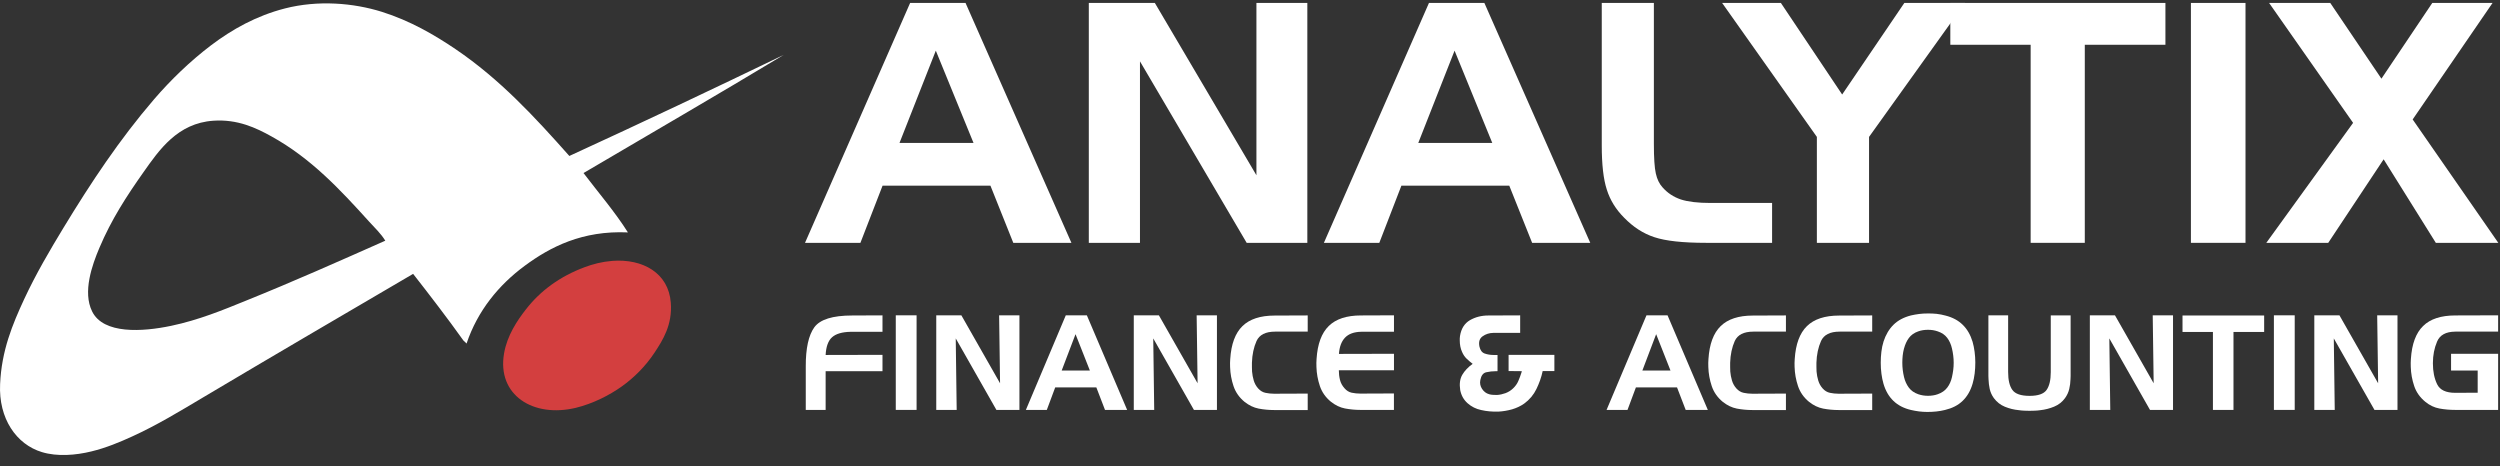
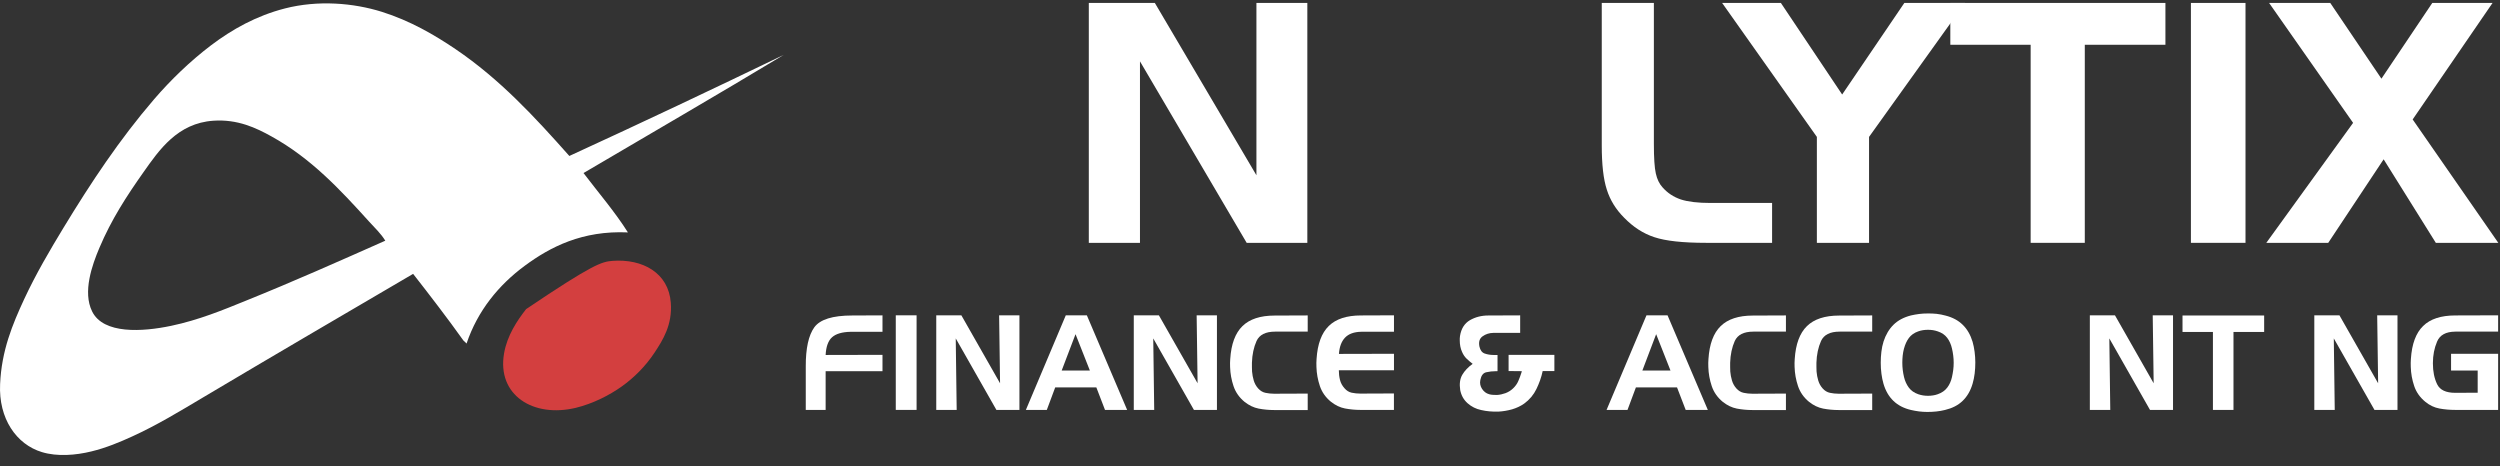
<svg xmlns="http://www.w3.org/2000/svg" width="193" height="36" viewBox="0 0 193 36" fill="none">
  <rect x="0" y="0" width="193" height="36" fill="#333333" stroke="none" />
-   <path fill-rule="evenodd" clip-rule="evenodd" d="M47.274 20.139C49.608 19.963 51.615 21.063 51.786 23.373C51.913 25.074 51.185 26.232 50.531 27.223C49.833 28.283 48.929 29.173 47.996 29.837C47.069 30.497 45.799 31.156 44.456 31.483C41.175 32.275 38.353 30.511 38.914 27.282C39.149 25.904 39.925 24.746 40.618 23.862C41.712 22.46 43.197 21.351 45.13 20.628C45.77 20.389 46.449 20.208 47.274 20.139Z" fill="#D33F3F" />
+   <path fill-rule="evenodd" clip-rule="evenodd" d="M47.274 20.139C49.608 19.963 51.615 21.063 51.786 23.373C51.913 25.074 51.185 26.232 50.531 27.223C49.833 28.283 48.929 29.173 47.996 29.837C47.069 30.497 45.799 31.156 44.456 31.483C41.175 32.275 38.353 30.511 38.914 27.282C39.149 25.904 39.925 24.746 40.618 23.862C45.77 20.389 46.449 20.208 47.274 20.139Z" fill="#D33F3F" />
  <path d="M62.864 25.269C63.309 24.659 64.281 24.356 65.789 24.356L68.128 24.346V25.616H65.657C65.013 25.631 64.539 25.767 64.241 26.031C63.939 26.295 63.773 26.754 63.739 27.404L68.128 27.394V28.655H63.739V31.645H62.205V28.288C62.2 26.886 62.425 25.88 62.864 25.269Z" fill="white" />
  <path d="M69.154 31.645V24.342H70.76V31.645H69.154Z" fill="white" />
  <path d="M74.217 24.342L77.205 29.589L77.132 24.342H78.7V31.645H76.922L73.783 26.125L73.856 31.645H72.279V24.342H74.217Z" fill="white" />
  <path d="M83.905 24.342L87.015 31.645H85.306L84.637 29.906H81.463L80.814 31.645H79.198L82.279 24.342H83.905ZM81.961 28.607H84.139L83.031 25.798L81.961 28.607Z" fill="white" />
  <path d="M89.466 24.342L92.454 29.589L92.381 24.342H93.948V31.645H92.171L89.031 26.125L89.105 31.645H87.528V24.342H89.466Z" fill="white" />
  <path d="M97.005 26.325C96.79 26.809 96.668 27.366 96.649 28.006C96.649 28.113 96.649 28.225 96.649 28.338C96.649 28.45 96.654 28.562 96.659 28.68C96.678 28.919 96.722 29.149 96.79 29.378C96.859 29.608 96.971 29.808 97.127 29.984C97.288 30.165 97.479 30.282 97.694 30.326C97.909 30.37 98.123 30.395 98.348 30.395C98.363 30.395 98.377 30.395 98.392 30.395C98.407 30.395 98.426 30.395 98.436 30.395L100.955 30.385V31.655H98.363C97.948 31.655 97.552 31.616 97.166 31.543C96.785 31.469 96.424 31.294 96.082 31.025C95.677 30.693 95.389 30.287 95.228 29.808C95.067 29.329 94.979 28.841 94.964 28.338C94.959 28.23 94.954 28.123 94.959 28.02C94.964 27.918 94.969 27.815 94.974 27.717C95.047 26.564 95.36 25.719 95.916 25.177C96.468 24.635 97.298 24.361 98.402 24.361L100.955 24.351V25.602H98.436C97.703 25.602 97.225 25.846 97.005 26.325Z" fill="white" />
  <path d="M103.836 26.066C103.558 26.359 103.402 26.78 103.367 27.322L107.615 27.312V28.582H103.358C103.358 28.841 103.387 29.085 103.446 29.325C103.504 29.564 103.621 29.779 103.797 29.975C103.953 30.155 104.139 30.273 104.349 30.317C104.564 30.361 104.779 30.385 105.003 30.385C105.018 30.385 105.032 30.385 105.047 30.385C105.062 30.385 105.081 30.385 105.091 30.385L107.611 30.375V31.645H105.028C104.613 31.645 104.217 31.606 103.831 31.533C103.45 31.46 103.089 31.284 102.747 31.015C102.342 30.683 102.054 30.278 101.893 29.799C101.732 29.32 101.644 28.831 101.629 28.328C101.624 28.221 101.619 28.113 101.624 28.011C101.629 27.908 101.634 27.805 101.639 27.708C101.712 26.555 102.025 25.71 102.581 25.167C103.133 24.625 103.963 24.352 105.067 24.352L107.615 24.342V25.612H105.096C104.534 25.622 104.115 25.773 103.836 26.066Z" fill="white" />
  <path d="M118.612 30.032C118.397 30.477 118.084 30.853 117.669 31.156C117.391 31.352 117.079 31.498 116.732 31.601C116.385 31.698 116.034 31.757 115.672 31.777C115.443 31.782 115.213 31.777 114.994 31.757C114.774 31.738 114.554 31.703 114.344 31.654C113.949 31.571 113.602 31.4 113.299 31.132C112.996 30.863 112.806 30.521 112.728 30.111C112.655 29.637 112.708 29.241 112.889 28.933C113.07 28.621 113.338 28.342 113.69 28.088C113.519 27.961 113.363 27.824 113.221 27.688C113.079 27.551 112.962 27.38 112.874 27.174C112.811 27.038 112.767 26.896 112.738 26.75C112.708 26.598 112.694 26.447 112.694 26.29C112.689 26.236 112.689 26.178 112.694 26.119C112.699 26.056 112.708 25.997 112.713 25.934C112.806 25.362 113.065 24.961 113.48 24.717C113.895 24.478 114.369 24.356 114.896 24.356L117.357 24.346V25.699H115.282C114.969 25.704 114.696 25.792 114.456 25.963C114.217 26.134 114.139 26.398 114.212 26.754C114.276 27.038 114.408 27.218 114.618 27.292C114.828 27.365 115.057 27.404 115.296 27.404C115.33 27.404 115.365 27.404 115.399 27.404C115.433 27.404 115.467 27.404 115.501 27.404C115.521 27.404 115.54 27.404 115.555 27.404C115.57 27.404 115.589 27.404 115.609 27.404V28.645C115.604 28.65 115.594 28.655 115.589 28.655C115.584 28.655 115.575 28.655 115.57 28.655C115.565 28.655 115.55 28.655 115.54 28.655C115.526 28.655 115.511 28.655 115.501 28.655C115.228 28.655 114.974 28.684 114.74 28.738C114.5 28.792 114.349 28.992 114.281 29.339C114.232 29.583 114.276 29.808 114.412 30.018C114.549 30.228 114.73 30.37 114.959 30.433C115.052 30.462 115.155 30.477 115.257 30.482C115.365 30.487 115.467 30.492 115.57 30.492C115.794 30.477 116.014 30.428 116.229 30.35C116.444 30.267 116.634 30.15 116.8 29.993C116.981 29.822 117.122 29.632 117.215 29.412C117.308 29.197 117.391 28.972 117.459 28.753C117.464 28.733 117.469 28.713 117.474 28.699C117.479 28.684 117.484 28.665 117.489 28.655L116.463 28.645V27.394H119.998V28.645H119.095C118.993 29.129 118.827 29.588 118.612 30.032Z" fill="white" />
  <path d="M128.734 24.342L131.844 31.645H130.135L129.466 29.906H126.292L125.643 31.645H124.027L127.108 24.342H128.734ZM126.79 28.607H128.963L127.855 25.798L126.79 28.607Z" fill="white" />
  <path d="M133.924 26.325C133.709 26.809 133.587 27.366 133.568 28.006C133.568 28.113 133.568 28.225 133.568 28.338C133.568 28.45 133.573 28.562 133.577 28.68C133.597 28.919 133.641 29.149 133.709 29.378C133.778 29.608 133.89 29.808 134.046 29.984C134.207 30.165 134.398 30.282 134.613 30.326C134.827 30.37 135.042 30.395 135.267 30.395C135.282 30.395 135.296 30.395 135.311 30.395C135.325 30.395 135.345 30.395 135.355 30.395L137.874 30.385V31.655H135.282C134.866 31.655 134.471 31.616 134.085 31.543C133.704 31.469 133.343 31.294 133.001 31.025C132.596 30.693 132.308 30.287 132.147 29.808C131.986 29.329 131.898 28.841 131.883 28.338C131.878 28.23 131.873 28.123 131.878 28.02C131.883 27.918 131.888 27.815 131.893 27.717C131.966 26.564 132.279 25.719 132.835 25.177C133.387 24.635 134.217 24.361 135.321 24.361L137.874 24.351V25.602H135.355C134.622 25.602 134.144 25.846 133.924 26.325Z" fill="white" />
  <path d="M140.584 26.325C140.369 26.809 140.247 27.366 140.228 28.006C140.228 28.113 140.228 28.225 140.228 28.338C140.228 28.45 140.233 28.562 140.238 28.68C140.257 28.919 140.301 29.149 140.369 29.378C140.438 29.608 140.55 29.808 140.706 29.984C140.867 30.165 141.058 30.282 141.273 30.326C141.488 30.37 141.702 30.395 141.927 30.395C141.942 30.395 141.956 30.395 141.971 30.395C141.986 30.395 142.005 30.395 142.015 30.395L144.534 30.385V31.655H141.942C141.527 31.655 141.131 31.616 140.745 31.543C140.365 31.469 140.003 31.294 139.661 31.025C139.256 30.693 138.968 30.287 138.807 29.808C138.646 29.329 138.558 28.841 138.543 28.338C138.538 28.23 138.534 28.123 138.538 28.02C138.543 27.918 138.548 27.815 138.553 27.717C138.626 26.564 138.939 25.719 139.495 25.177C140.047 24.635 140.877 24.361 141.981 24.361L144.534 24.351V25.602H142.015C141.278 25.602 140.804 25.846 140.584 26.325Z" fill="white" />
  <path d="M145.404 26.379C145.579 25.841 145.838 25.406 146.18 25.069C146.522 24.732 146.971 24.493 147.528 24.351C147.733 24.302 147.943 24.268 148.158 24.239C148.372 24.209 148.592 24.2 148.807 24.2C149.036 24.195 149.271 24.205 149.51 24.229C149.749 24.258 149.974 24.302 150.189 24.361C150.731 24.498 151.175 24.732 151.522 25.074C151.869 25.411 152.122 25.851 152.284 26.388C152.352 26.633 152.406 26.892 152.44 27.16C152.474 27.429 152.494 27.703 152.494 27.976C152.494 28.269 152.479 28.553 152.445 28.831C152.411 29.11 152.357 29.373 152.284 29.623C152.122 30.17 151.864 30.614 151.512 30.951C151.161 31.289 150.706 31.518 150.15 31.65C149.935 31.704 149.71 31.743 149.481 31.767C149.251 31.792 149.017 31.802 148.778 31.802C148.568 31.802 148.358 31.787 148.148 31.762C147.938 31.733 147.733 31.699 147.528 31.65C146.981 31.523 146.527 31.289 146.175 30.951C145.824 30.614 145.565 30.175 145.404 29.623C145.335 29.383 145.282 29.129 145.247 28.851C145.208 28.572 145.194 28.294 145.194 28.006C145.194 27.717 145.208 27.439 145.243 27.155C145.277 26.872 145.33 26.618 145.404 26.388V26.379ZM146.991 26.896C146.942 27.077 146.908 27.263 146.888 27.449C146.869 27.634 146.859 27.82 146.859 28.001C146.859 28.191 146.869 28.377 146.893 28.567C146.917 28.753 146.947 28.934 146.991 29.11C147.064 29.422 147.191 29.691 147.362 29.925C147.533 30.155 147.777 30.326 148.089 30.434C148.206 30.473 148.328 30.507 148.455 30.526C148.582 30.546 148.714 30.556 148.841 30.556C148.968 30.556 149.1 30.546 149.227 30.526C149.354 30.507 149.476 30.478 149.593 30.434C149.906 30.326 150.15 30.155 150.326 29.925C150.501 29.696 150.623 29.422 150.692 29.11C150.731 28.934 150.765 28.753 150.789 28.567C150.814 28.382 150.824 28.191 150.824 28.001C150.824 27.82 150.814 27.634 150.789 27.449C150.765 27.263 150.736 27.082 150.692 26.906C150.623 26.594 150.501 26.32 150.326 26.085C150.15 25.851 149.906 25.685 149.593 25.582C149.476 25.543 149.354 25.509 149.227 25.489C149.1 25.47 148.968 25.46 148.841 25.46C148.714 25.46 148.582 25.47 148.455 25.489C148.328 25.509 148.206 25.538 148.089 25.582C147.777 25.69 147.537 25.861 147.367 26.09C147.196 26.32 147.074 26.594 146.991 26.906V26.896Z" fill="white" />
-   <path d="M155.028 28.719C155.028 29.335 155.135 29.799 155.355 30.102C155.57 30.405 156.014 30.561 156.678 30.561C157.342 30.561 157.782 30.41 157.996 30.102C158.211 29.799 158.319 29.34 158.319 28.729V24.347H159.852V28.758C159.852 28.846 159.852 28.934 159.852 29.022C159.852 29.11 159.847 29.193 159.842 29.276C159.837 29.535 159.803 29.784 159.745 30.033C159.686 30.282 159.578 30.512 159.422 30.732C159.207 31.03 158.924 31.25 158.582 31.392C158.241 31.533 157.884 31.626 157.518 31.665C157.376 31.685 157.235 31.699 157.093 31.704C156.952 31.709 156.81 31.714 156.678 31.714C156.551 31.714 156.414 31.709 156.278 31.704C156.141 31.699 155.999 31.685 155.858 31.665C155.487 31.631 155.125 31.543 154.779 31.401C154.432 31.26 154.149 31.035 153.924 30.732C153.768 30.517 153.665 30.282 153.607 30.033C153.553 29.784 153.524 29.535 153.514 29.276C153.509 29.193 153.504 29.11 153.504 29.022C153.504 28.934 153.504 28.851 153.504 28.768V24.342H155.028V28.719Z" fill="white" />
  <path d="M163.275 24.342L166.263 29.589L166.19 24.342H167.757V31.645H165.98L162.84 26.125L162.913 31.645H161.336V24.342H163.275Z" fill="white" />
  <path d="M168.49 25.627V24.356H174.793V25.627H172.425V31.646H170.838V25.627H168.49Z" fill="white" />
-   <path d="M175.545 31.645V24.342H177.152V31.645H175.545Z" fill="white" />
  <path d="M180.604 24.342L183.592 29.589L183.519 24.342H185.086V31.645H183.309L180.169 26.125L180.242 31.645H178.665V24.342H180.604Z" fill="white" />
  <path d="M189.227 27.312H192.855V31.645H189.549C189.129 31.645 188.724 31.611 188.328 31.538C187.933 31.465 187.567 31.294 187.23 31.015C186.824 30.683 186.536 30.278 186.375 29.799C186.214 29.32 186.126 28.831 186.112 28.328C186.107 28.221 186.102 28.113 186.107 28.011C186.112 27.908 186.116 27.805 186.121 27.708C186.195 26.555 186.507 25.71 187.064 25.167C187.615 24.625 188.445 24.352 189.549 24.352L192.855 24.342V25.602H189.549C188.821 25.607 188.353 25.866 188.143 26.369C187.928 26.872 187.82 27.429 187.82 28.03C187.82 28.035 187.82 28.04 187.82 28.045C187.82 28.05 187.82 28.055 187.82 28.06C187.82 28.675 187.928 29.208 188.143 29.657C188.358 30.107 188.826 30.326 189.549 30.326L191.277 30.317V28.607H189.222V27.312H189.227Z" fill="white" />
  <path fill-rule="evenodd" clip-rule="evenodd" d="M45.047 13.359C46.19 14.864 47.489 16.374 48.475 17.942C44.959 17.785 42.489 19.056 40.506 20.521C38.509 21.997 36.873 23.98 36.019 26.521L35.77 26.281C34.549 24.567 33.187 22.798 31.893 21.142C26.532 24.283 21.102 27.454 15.731 30.649C13.924 31.724 12.122 32.823 10.208 33.693C9.237 34.137 8.197 34.572 7.054 34.85C5.838 35.148 4.422 35.261 3.241 34.904C1.258 34.308 -0.119 32.305 0.008 29.652C0.12 27.068 0.965 25.035 1.873 23.081C2.791 21.113 3.841 19.334 4.886 17.61C7.02 14.097 9.232 10.76 11.908 7.648C13.177 6.178 14.657 4.741 16.282 3.505C17.923 2.264 19.788 1.219 21.995 0.652C24.549 -0.003 27.284 0.222 29.491 0.916C31.659 1.6 33.538 2.689 35.174 3.798C38.597 6.119 41.287 9.036 43.953 12.04C49.525 9.485 55.033 6.876 60.511 4.233C55.467 7.277 50.194 10.325 45.047 13.359ZM28.49 17.102C26.253 14.629 24.012 12.221 20.965 10.535C19.774 9.871 18.338 9.192 16.478 9.319C13.704 9.505 12.279 11.586 11.068 13.306C9.784 15.128 8.607 16.926 7.669 19.144C7.117 20.448 6.366 22.539 7.113 24.044C7.982 25.812 10.99 25.622 13.216 25.153C15.355 24.703 17.24 23.922 18.983 23.213C22.703 21.713 26.121 20.189 29.744 18.582C29.412 18.035 28.924 17.58 28.49 17.102Z" fill="white" />
-   <path d="M70.262 0.227H74.539L82.713 18.747H78.226L76.463 14.336H68.133L66.424 18.747H62.147L70.262 0.227ZM72.245 3.91L69.442 11.033H75.155L72.245 3.91Z" fill="white" />
  <path d="M84.056 0.227H89.154L96.996 13.53V0.227H100.926V18.747H96.243L88.006 4.736V18.747H84.056V0.227Z" fill="white" />
-   <path d="M110.316 0.227H114.593L122.767 18.747H118.28L116.517 14.336H108.187L106.483 18.747H102.205L110.316 0.227ZM112.293 3.91L109.491 11.033H115.203L112.293 3.91Z" fill="white" />
  <path d="M131.707 18.747C129.915 18.747 128.587 18.601 127.723 18.313C126.849 18.029 126.073 17.516 125.384 16.808C124.749 16.173 124.3 15.45 124.046 14.639C123.783 13.833 123.656 12.699 123.656 11.238V0.227H127.679V11.107C127.679 12.191 127.728 12.953 127.83 13.393C127.928 13.838 128.099 14.189 128.343 14.458C128.724 14.893 129.193 15.205 129.754 15.396C130.306 15.577 131.078 15.669 132.059 15.669H136.805V18.747H131.707Z" fill="white" />
  <path d="M132.948 0.227H137.484L142.215 7.296L147.015 0.227H151.698L144.29 10.569V18.747H140.262V10.569L132.948 0.227Z" fill="white" />
  <path d="M156.766 3.456H150.565V0.227H167.171V3.456H160.946V18.747H156.766V3.456Z" fill="white" />
  <path d="M173.353 0.227H169.139V18.747H173.353V0.227Z" fill="white" />
  <path d="M181.659 9.485L175.174 0.227H179.896L183.846 6.074L187.772 0.227H192.425L186.258 9.221L192.869 18.747H188.045L184.017 12.299L179.74 18.747H174.959L181.659 9.485Z" fill="white" />
</svg>